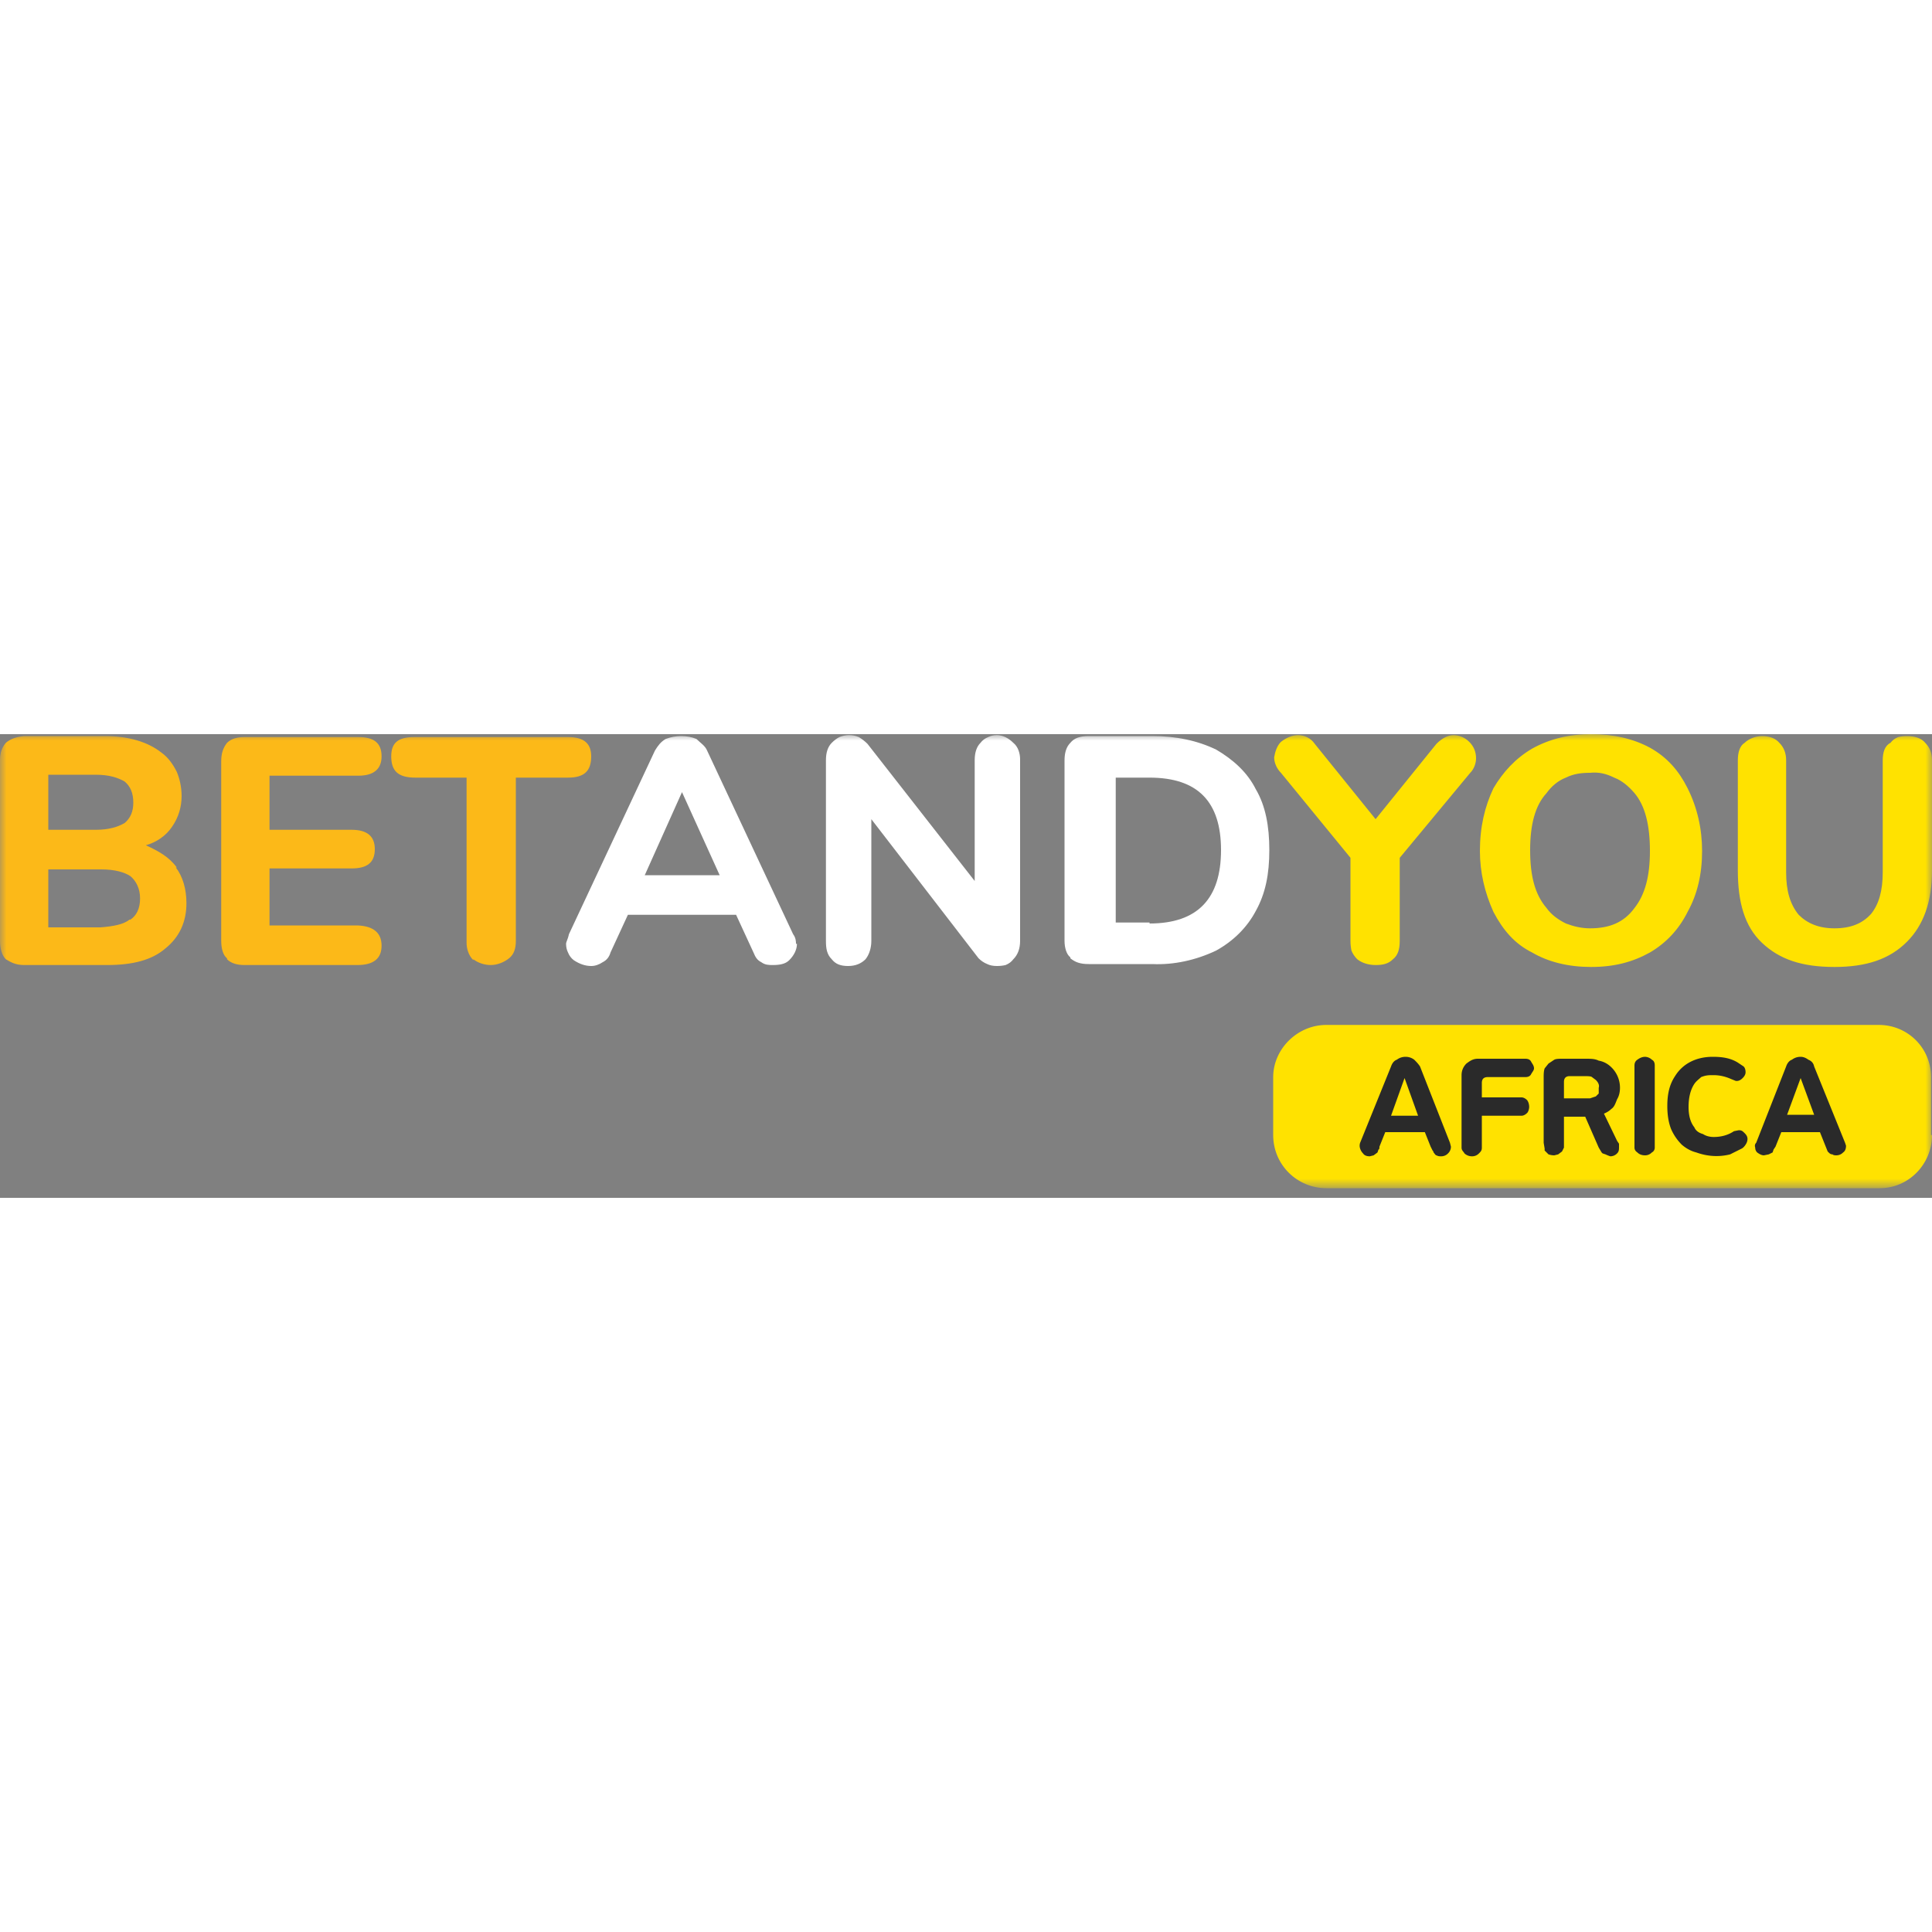
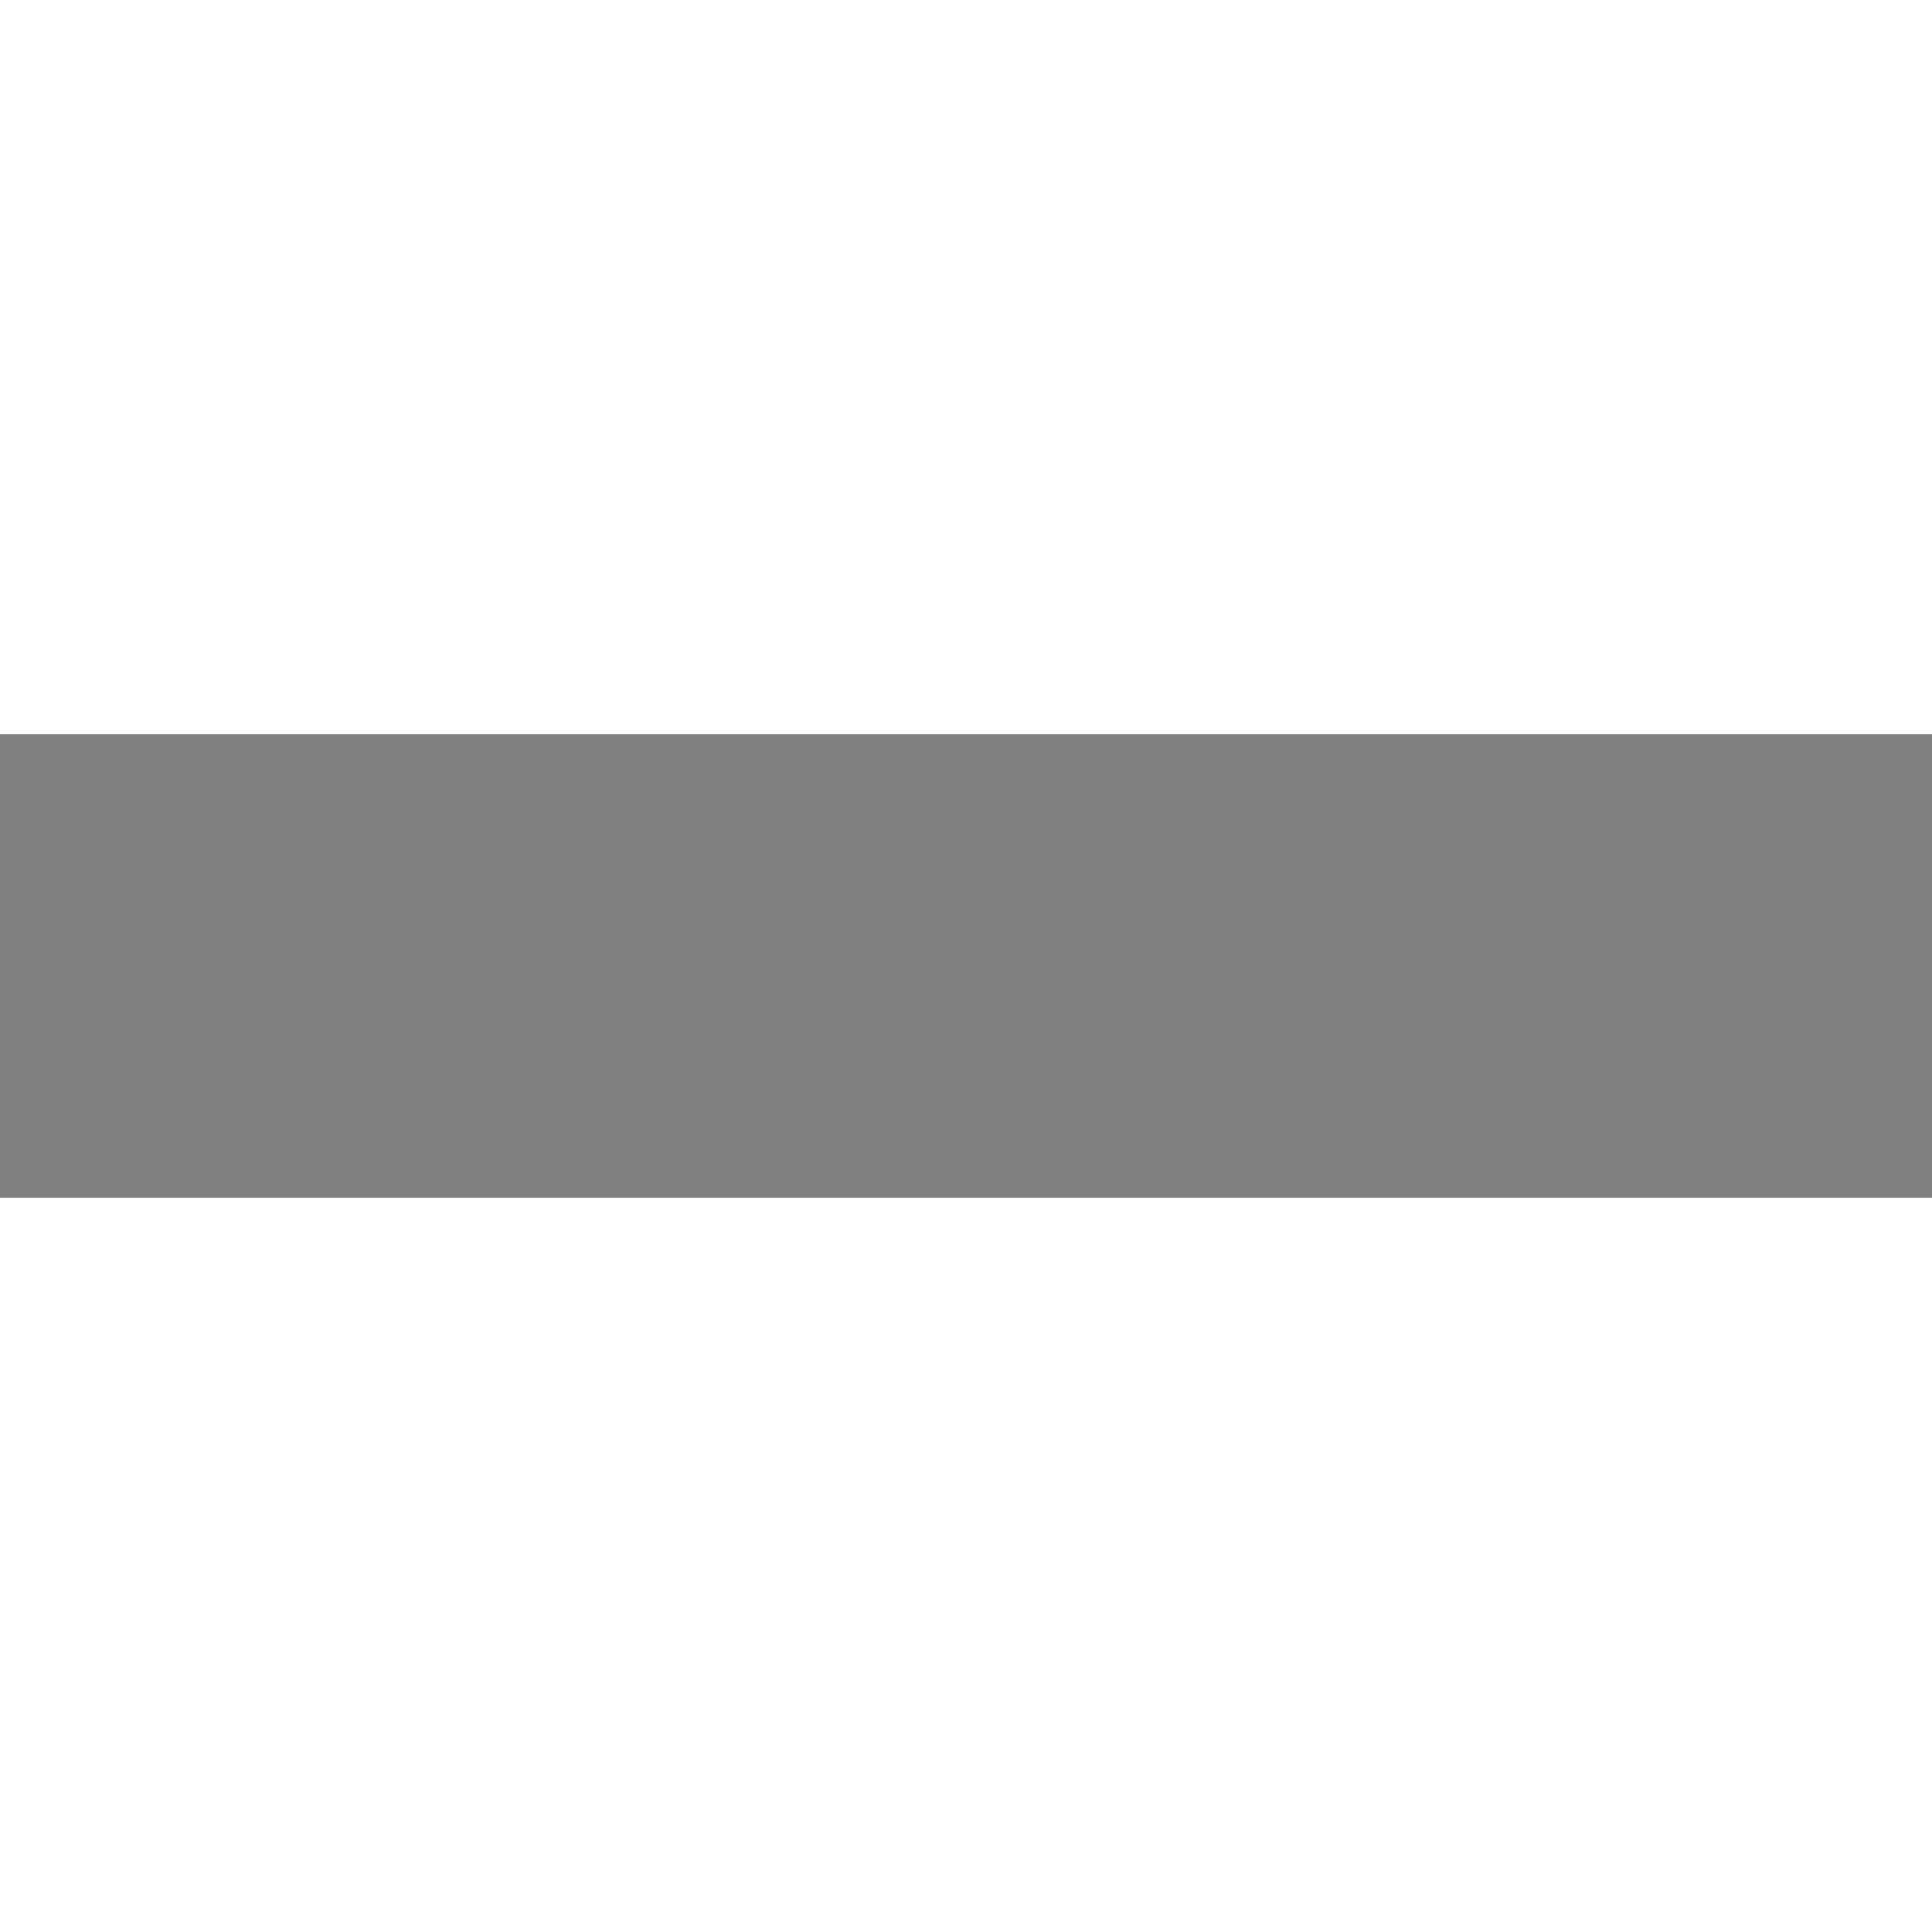
<svg xmlns="http://www.w3.org/2000/svg" width="70" height="70" fill="none" viewBox="0 0 150 36">
  <rect x="0" y="0" width="150" height="36" fill="#808080" stroke="none" />
  <mask id="a" width="150" height="36" x="0" y="0" maskUnits="userSpaceOnUse" style="mask-type:luminance">
-     <path fill="#fff" d="M0 0h150v35.25H0V0Z" />
-   </mask>
+     </mask>
  <g mask="url(#a)">
-     <path fill="#FCB918" d="M13.65 10.35c.525.675.825 1.65.825 2.775 0 1.425-.525 2.625-1.65 3.525-1.05.9-2.55 1.275-4.5 1.275h-6.45c-.675 0-1.05-.225-1.425-.45-.3-.3-.45-.825-.45-1.425V2.025c0-.6.15-.975.45-1.35C.8.375 1.275.2 1.875.15h6.3c1.8 0 3.3.45 4.35 1.275.525.375.9.9 1.2 1.5.225.525.375 1.2.375 1.875 0 .825-.225 1.65-.75 2.4-.45.675-1.2 1.2-2.025 1.425.975.45 1.8.9 2.4 1.725h-.075Zm-9.9-2.925h3.675c1.05 0 1.725-.225 2.25-.525.45-.375.675-.9.675-1.575 0-.75-.225-1.275-.675-1.65-.525-.3-1.2-.525-2.25-.525H3.75v4.275Zm6.375 6.975c.45-.3.75-.825.75-1.65 0-.75-.3-1.35-.75-1.725-.45-.3-1.2-.525-2.25-.525H3.75V15H7.8c.975-.075 1.8-.225 2.25-.6h.075Zm7.5 3c-.3-.225-.45-.75-.45-1.35V2.1c0-.6.15-1.05.45-1.425.3-.3.75-.45 1.35-.45h8.85c1.2 0 1.8.45 1.8 1.5 0 .975-.6 1.5-1.8 1.5h-6.9v4.2H27.3c1.2 0 1.8.5 1.8 1.5 0 1.05-.6 1.5-1.8 1.5h-6.375v4.425h6.825c1.25.05 1.875.575 1.875 1.575s-.625 1.5-1.875 1.5h-8.775c-.6 0-1.05-.15-1.35-.45V17.4Zm19.125.15c-.375-.375-.525-.9-.525-1.35V3.375H32.25c-1.35 0-1.875-.525-1.875-1.65 0-1.05.525-1.5 1.8-1.5H44.1c1.275 0 1.8.525 1.8 1.5 0 1.125-.525 1.65-1.8 1.65h-4.05V16.05c0 .6-.15 1.05-.525 1.35-.375.3-.9.525-1.425.525-.45 0-.975-.15-1.35-.45v.075Z" />
-     <path fill="#fff" d="M61.875 16.275c0 .45-.225.9-.6 1.275-.3.3-.75.375-1.275.375-.3 0-.6 0-.9-.225-.3-.15-.45-.375-.6-.75l-1.35-2.925h-8.4L47.4 16.95c-.1.35-.3.6-.6.75-.3.2-.6.3-.9.3-.45 0-.9-.15-1.35-.45-.2-.15-.35-.35-.45-.6-.1-.2-.15-.425-.15-.675 0-.15.15-.375.225-.75l6.675-14.25c.225-.375.45-.675.825-.9.4-.15.8-.225 1.2-.225.45 0 .85.075 1.2.225.3.3.675.525.825.9l6.675 14.25c.225.3.225.6.225.75h.075Zm-11.85-5.325h5.85L52.95 4.5l-2.925 6.525v-.075ZM78.675.675c.375.3.525.825.525 1.275v14.1c0 .6-.175 1.075-.525 1.425-.15.2-.35.35-.6.45-.2.05-.425.075-.675.075-.3 0-.55-.05-.75-.15-.25-.1-.475-.25-.675-.45L67.65 6.6v9.45c0 .525-.15 1.05-.45 1.425-.35.35-.8.525-1.35.525-.6 0-.975-.15-1.275-.525-.375-.375-.45-.825-.45-1.425V2.025c0-.6.15-1.05.45-1.35.2-.2.4-.35.6-.45.25-.1.5-.15.75-.15s.5.05.75.15c.25.15.475.325.675.525l8.325 10.65V2.025c0-.6.15-1.05.45-1.35.15-.2.35-.35.6-.45.2-.1.425-.15.675-.15.45 0 .9.225 1.275.6Zm4.425 16.65c-.3-.225-.45-.75-.45-1.275V2.025c0-.6.15-1.05.45-1.35.3-.375.75-.525 1.425-.525h4.95c1.85 0 3.5.35 4.95 1.05 1.275.75 2.4 1.725 3.075 3.075.75 1.275 1.05 2.85 1.05 4.725 0 1.875-.3 3.375-1.05 4.725-.675 1.275-1.725 2.325-3.075 3.075-1.575.75-3.3 1.125-4.95 1.05h-4.95c-.675 0-1.05-.15-1.425-.45v-.075Zm6.15-2.625c3.75 0 5.55-1.95 5.55-5.7S93 3.375 89.25 3.375h-2.625v11.25h2.625v.075Z" />
-     <path fill="#FFE200" d="M112.8.075c.45 0 .9.15 1.275.525.35.35.525.775.525 1.275 0 .375-.15.825-.45 1.125l-5.475 6.6v6.45c0 .675-.15 1.125-.525 1.425-.375.375-.825.45-1.35.45-.525 0-1.05-.15-1.425-.45-.2-.2-.35-.425-.45-.675-.05-.25-.075-.5-.075-.75V9.6L99.45 3c-.3-.3-.525-.75-.525-1.2.075-.45.225-.9.525-1.2.45-.35.9-.525 1.35-.525.45 0 .975.225 1.275.675L106.8 6.6l4.725-5.85c.45-.45.9-.675 1.35-.675h-.075Zm6.15 16.875c-1.35-.675-2.25-1.725-3-3.15-.675-1.5-1.05-3.075-1.05-4.725 0-1.875.375-3.45 1.05-4.875.75-1.275 1.725-2.325 3-3.075C120.3.375 121.8 0 123.525 0c1.75 0 3.275.35 4.575 1.05 1.35.75 2.25 1.8 2.925 3.15.75 1.5 1.125 3.15 1.125 4.875 0 1.8-.375 3.375-1.125 4.725-.675 1.35-1.65 2.4-2.925 3.15-1.35.75-2.775 1.125-4.575 1.125-1.725 0-3.3-.375-4.575-1.125Zm7.95-3.45c.825-1.05 1.2-2.475 1.2-4.425 0-2.025-.375-3.525-1.2-4.5-.45-.525-.975-.975-1.575-1.2-.6-.3-1.2-.45-1.875-.375-.675 0-1.275.075-1.875.375-.6.225-1.125.675-1.5 1.2-.9.975-1.275 2.475-1.275 4.425 0 2.025.375 3.45 1.275 4.5.375.525.9.9 1.5 1.2.6.225 1.2.375 1.875.375 1.5 0 2.625-.45 3.45-1.575Zm9.9 2.7c-1.35-1.275-1.875-3.15-1.875-5.625v-8.55c0-.6.15-1.125.525-1.35.3-.3.825-.525 1.35-.525.6 0 1.05.175 1.35.525.35.35.525.8.525 1.35v8.7c0 1.425.3 2.475.975 3.3.675.675 1.575 1.05 2.775 1.05 1.275 0 2.175-.375 2.85-1.125.6-.75.9-1.8.9-3.225v-8.7c0-.6.15-1.125.6-1.35.15-.2.35-.35.6-.45.2-.05.425-.075.675-.075.6 0 1.125.15 1.425.525.35.35.525.8.525 1.35v8.55c0 2.475-.675 4.275-1.95 5.55-1.35 1.35-3.15 1.95-5.625 1.95-2.55 0-4.275-.6-5.625-1.875ZM150 31.125c0 2.25-1.8 4.125-4.05 4.125h-42.975c-2.25 0-4.125-1.8-4.125-4.125v-4.5c0-2.175 1.875-4.05 4.125-4.05h42.9c2.25 0 4.05 1.8 4.05 4.05v4.5H150Z" />
    <path fill="#2A2A2A" d="m107.55 30.9-.45 1.125c0 .075 0 .225-.075.225l-.075.225-.3.225-.3.075c-.25 0-.425-.075-.525-.225a.941.941 0 0 1-.225-.375.694.694 0 0 1 0-.45L108 25.8c.075-.225.225-.45.45-.525.2-.15.425-.225.675-.225.25 0 .475.075.675.225.15.15.3.3.45.525l2.325 5.925.075.3a.72.72 0 0 1-.225.525.72.72 0 0 1-.525.225c-.15 0-.225 0-.375-.075-.075 0-.15-.15-.225-.225 0 0 0-.075-.075-.15l-.15-.3-.45-1.125h-3.075Zm.45-1.275h2.1l-1.05-2.925-1.05 2.925Zm7.05-1.425h3.075c.15 0 .3.075.45.225.1.15.15.325.15.525 0 .15-.075.375-.15.45-.15.15-.3.225-.45.225h-3.075V32.1c0 .225-.075.3-.225.45a.72.72 0 0 1-.525.225.852.852 0 0 1-.6-.225c-.075-.15-.225-.225-.225-.45v-5.625c0-.375.15-.675.375-.9.3-.225.525-.375.9-.375h3.675c.225 0 .375.075.45.225.075.15.225.3.225.525 0 .15-.15.3-.225.45-.075.15-.225.225-.45.225H115.5c-.3 0-.45.15-.45.45V28.2Zm9.45 1.2 1.05 2.175.15.225v.225c0 .225 0 .375-.15.525a.72.72 0 0 1-.525.225 2.91 2.91 0 0 1-.375-.15l-.225-.075-.075-.075-.225-.375-1.05-2.4h-1.65v2.4l-.15.3-.3.225-.3.075c-.15 0-.3-.025-.45-.075l-.3-.3v-.15l-.075-.45V26.7c0-.3 0-.525.075-.75l.3-.375.45-.3c.15-.075.375-.075.675-.075h1.725c.45 0 .75 0 1.05.15.3.05.575.175.825.375a2.214 2.214 0 0 1 .825 1.725c0 .35-.075.65-.225.9-.15.375-.225.6-.45.75-.15.15-.35.275-.6.375V29.4Zm-3.075-1.125h2.025l.45-.15.225-.225v-.45c.075-.225-.075-.45-.225-.6l-.3-.225c-.075-.075-.375-.075-.675-.075h-1.05c-.3 0-.45.15-.45.45v1.35-.075Zm7.05-2.55V32.1c0 .15-.075.3-.225.375a.72.72 0 0 1-.525.225c-.25 0-.45-.075-.6-.225-.15-.1-.225-.225-.225-.375v-6.375c0-.2.075-.35.225-.45.2-.15.4-.225.6-.225a.81.81 0 0 1 .525.225c.15.075.225.225.225.45Zm4.5.75c-.3 0-.525 0-.9.15-.15.15-.375.3-.525.525-.3.45-.45 1.05-.45 1.8 0 .675.15 1.2.45 1.575.1.25.325.425.675.525.225.15.525.225.825.225.6 0 1.125-.15 1.575-.45l.375-.075c.225 0 .3.075.45.225.075.075.225.225.225.45 0 .15-.05.3-.15.45-.1.15-.2.25-.3.3l-.9.45c-.9.225-1.8.15-2.625-.15-.4-.1-.775-.3-1.125-.6-.35-.35-.625-.75-.825-1.2-.2-.5-.3-1.1-.3-1.8 0-.9.15-1.65.6-2.325.6-.975 1.65-1.5 2.925-1.5.675 0 1.35.075 1.95.45l.45.3c.1.1.15.25.15.45 0 .15-.075.3-.225.45-.15.15-.3.225-.45.225h-.075l-.375-.15c-.45-.2-.9-.3-1.35-.3h-.075ZM138.3 30.9l-.45 1.125-.15.225-.075.225-.3.15-.375.075c-.15 0-.325-.075-.525-.225a.509.509 0 0 1-.15-.375c-.05-.15-.025-.275.075-.375l2.325-5.925c.075-.225.225-.45.45-.525.2-.15.425-.225.675-.225.2 0 .4.075.6.225.25.1.4.275.45.525l2.4 5.925.075.225c0 .25-.075.425-.225.525a.72.72 0 0 1-.525.225c-.075 0-.225 0-.3-.075-.15 0-.225-.075-.3-.15l-.075-.075-.15-.375-.45-1.125h-3.075.075Zm.45-1.35h2.1l-1.05-2.85-1.05 2.85Z" />
  </g>
</svg>